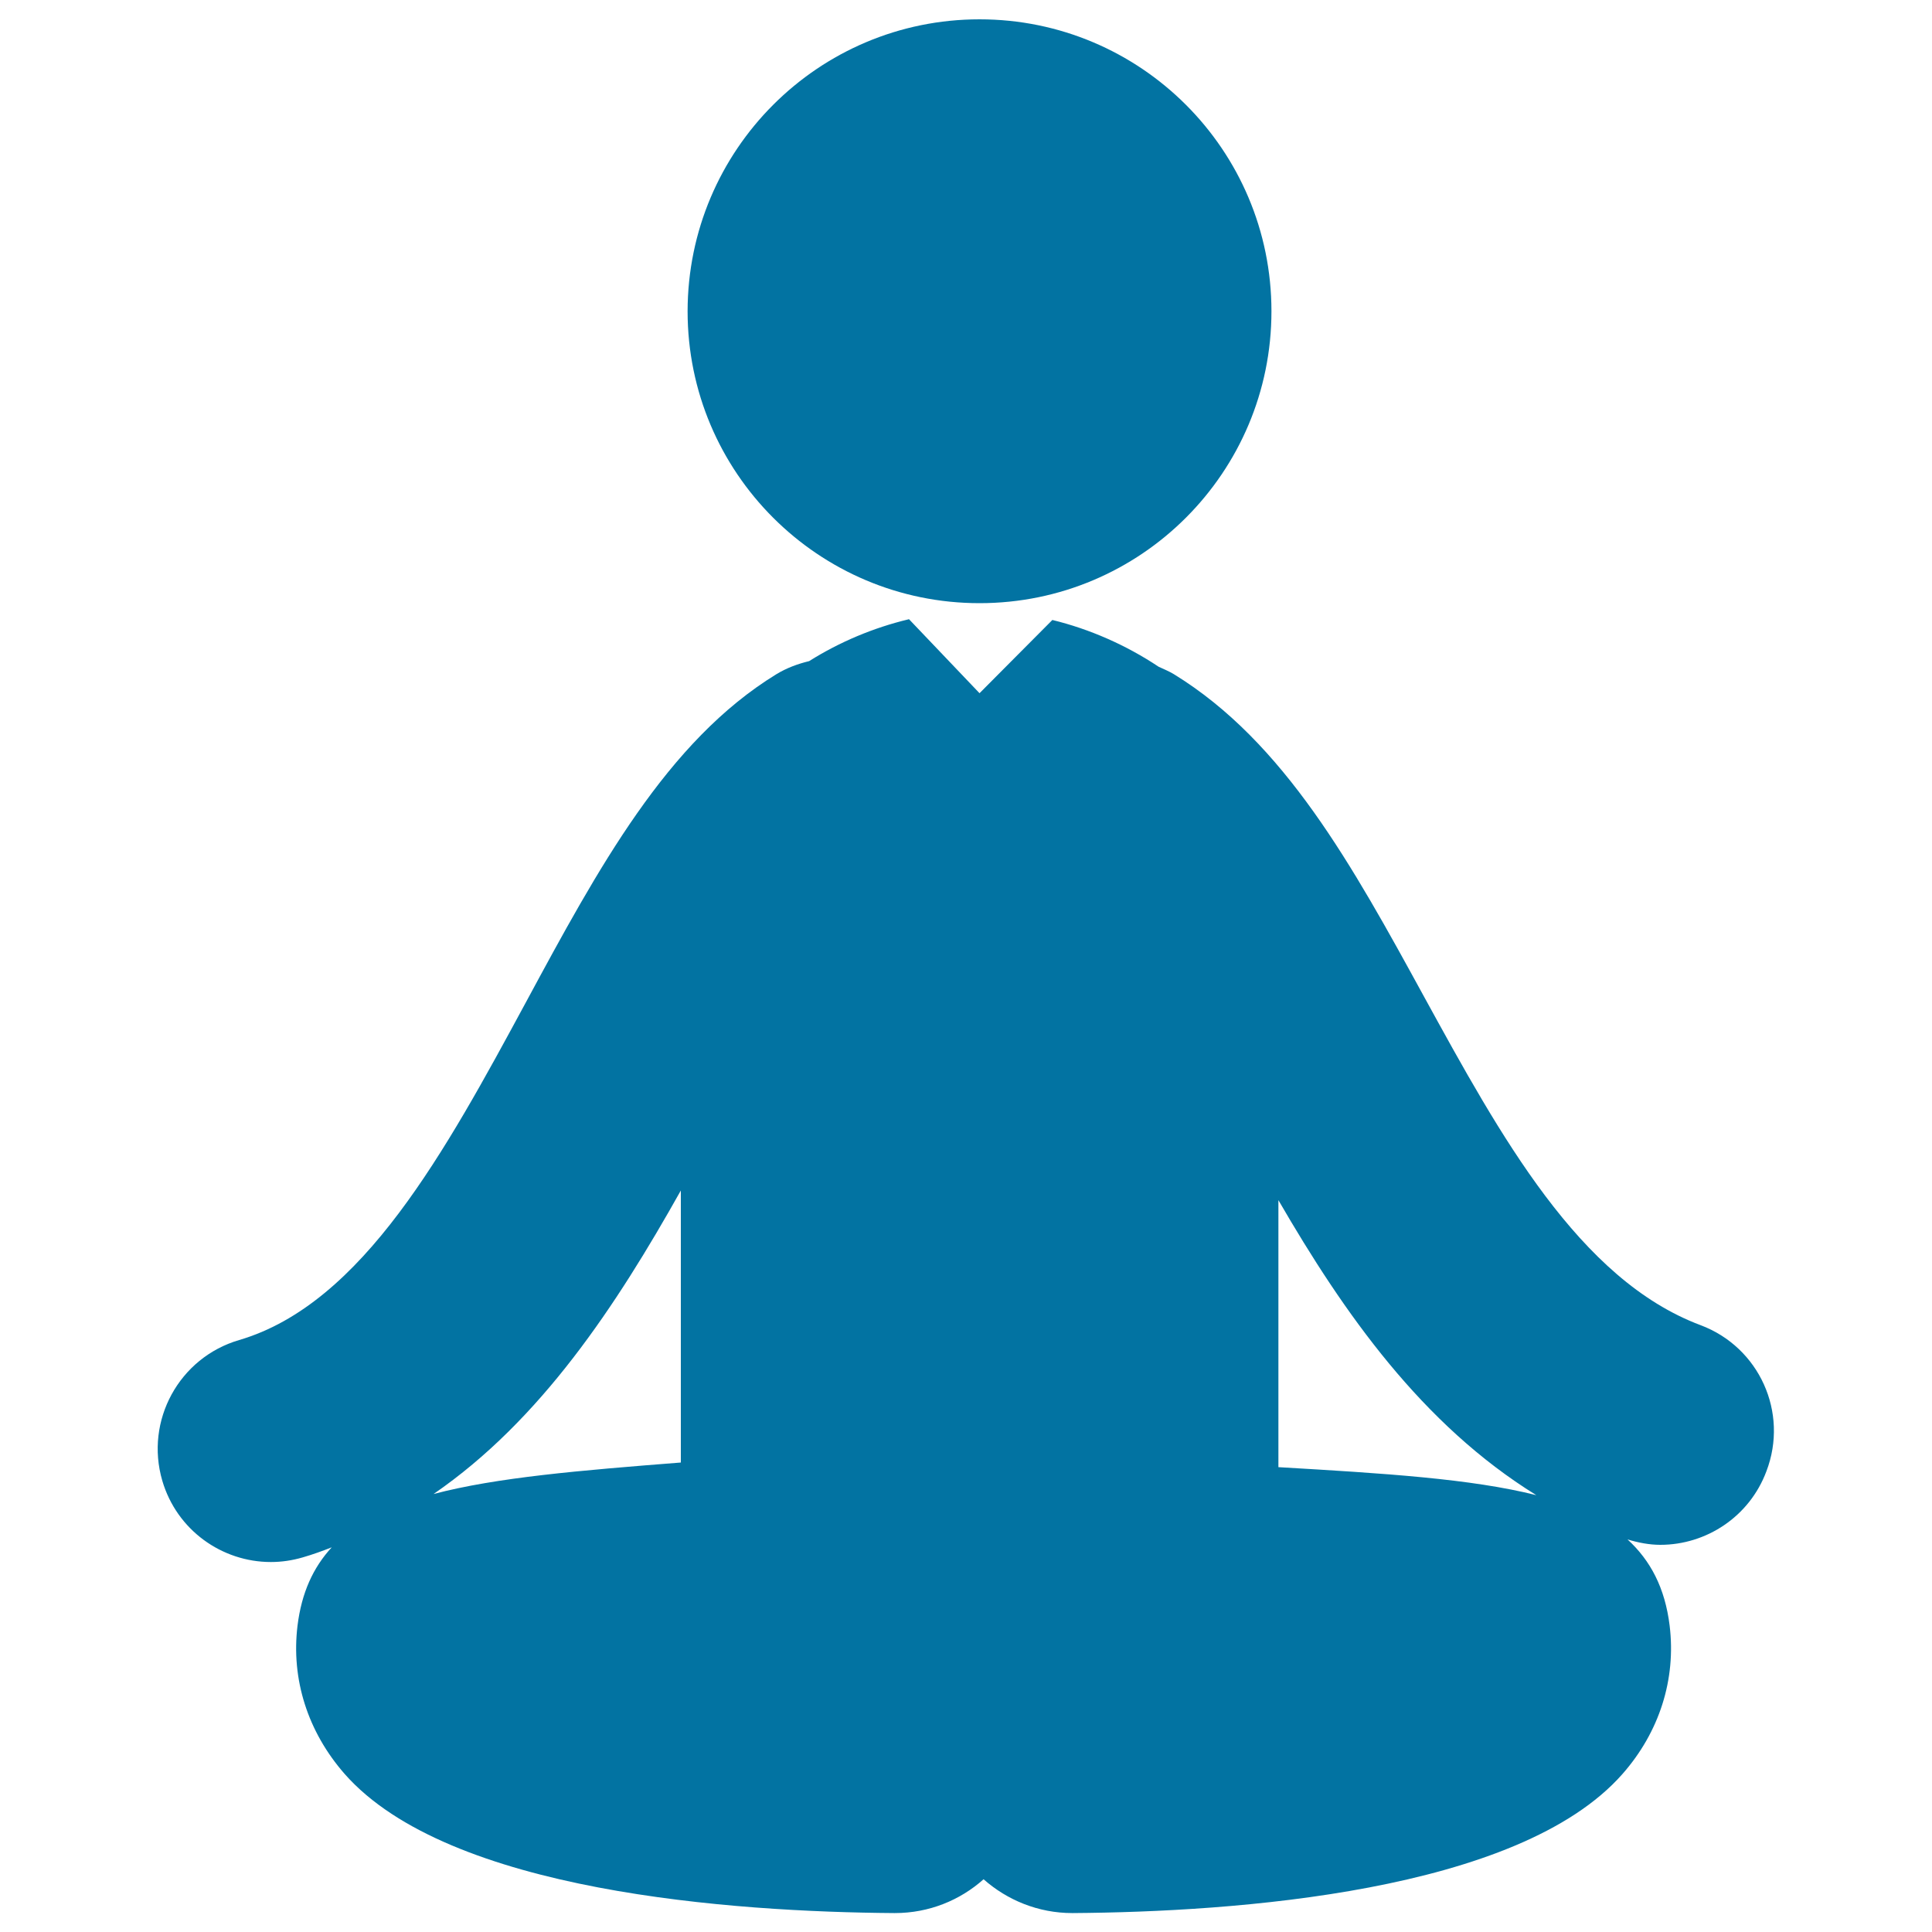
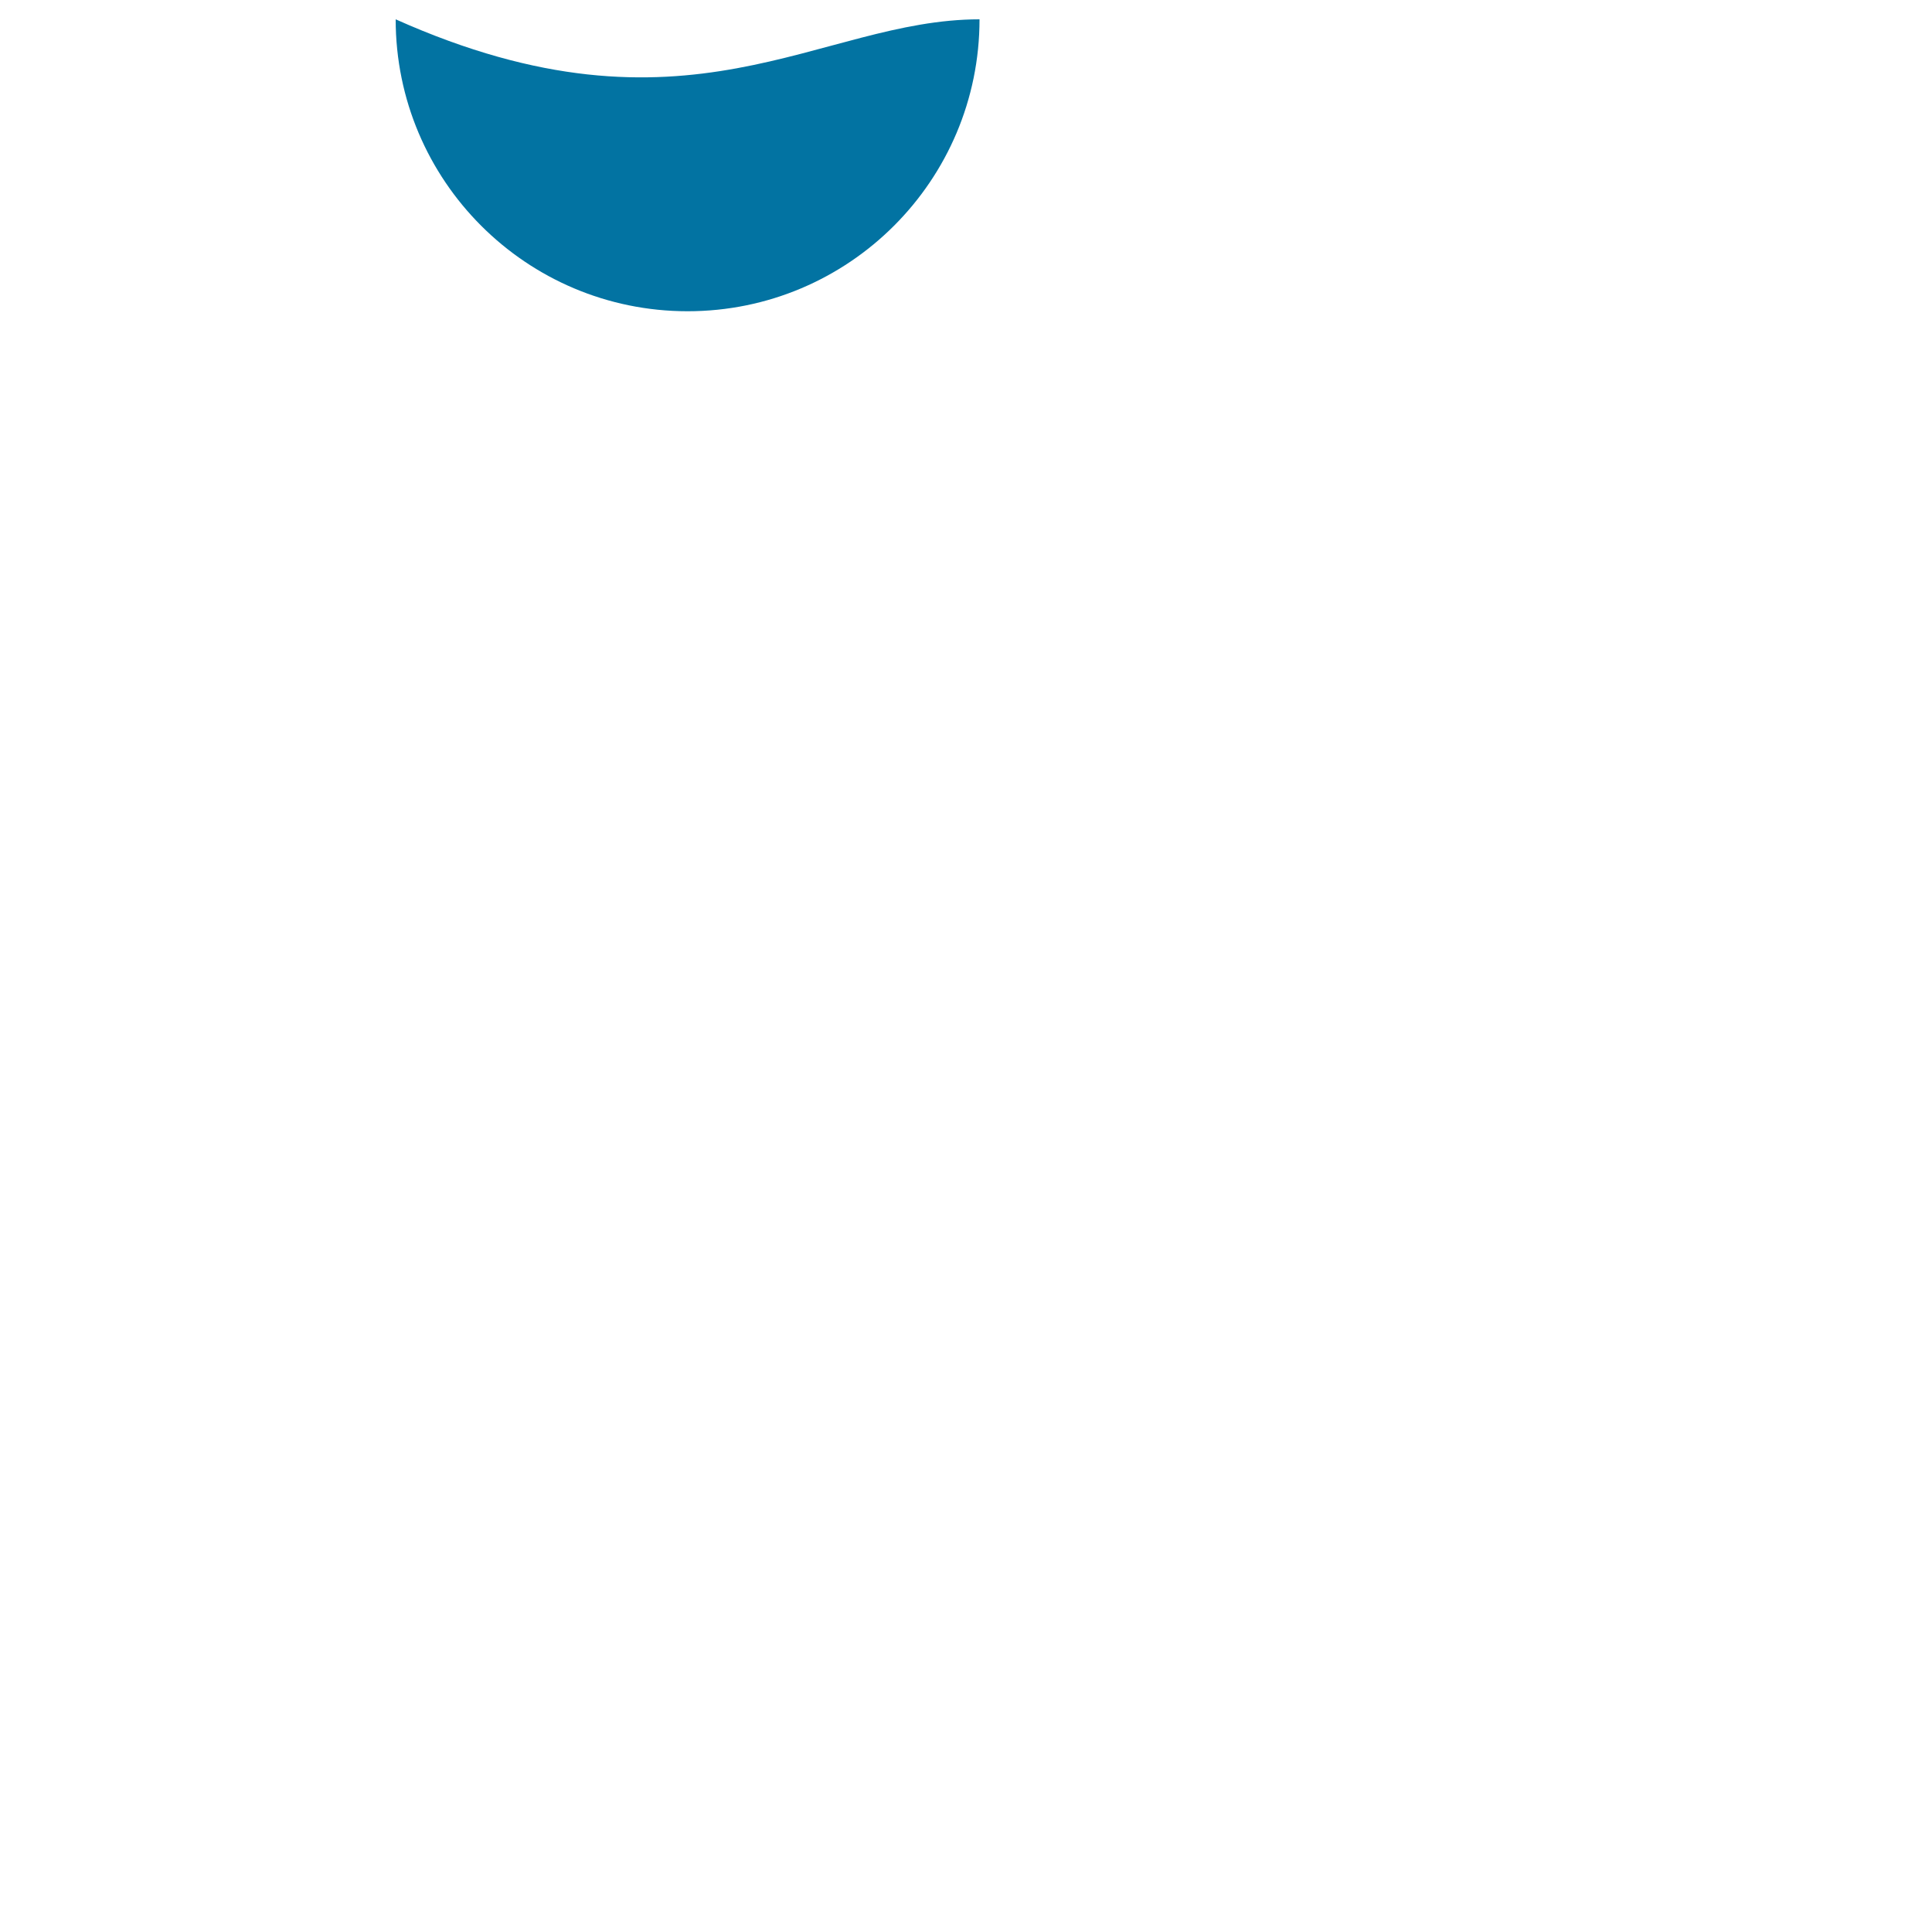
<svg xmlns="http://www.w3.org/2000/svg" viewBox="0 0 1000 1000" style="fill:#0273a2">
  <title>Man On Yoga Posture Of Relaxation SVG icon</title>
  <g>
    <g>
-       <path d="M507,10c83.4,0,151.1,67.6,151.1,151.1c0,83.4-67.6,151.1-151.1,151.1c-83.4,0-151.1-67.6-151.1-151.1C356,77.6,423.6,10,507,10z" />
-       <path d="M880.2,685.9c-62.9-23.6-103.6-98-143.1-170c-37.1-67.8-72.2-131.8-129.6-167c-2.5-1.5-5.2-2.6-7.8-3.8c-16.8-11.2-35.7-19.5-55-24.2L507,358.8l-36.5-38.3c-0.1,0-0.2,0-0.4,0.1c-17.9,4.3-35.4,11.6-51.3,21.6c-5.8,1.4-11.6,3.5-17,6.8c-56.6,34.7-92.1,100.3-129.6,169.8c-41.5,76.7-84.4,156-148.4,174.8c-31.1,9.1-48.9,41.7-39.8,72.8c7.5,25.6,30.9,42.1,56.2,42.1c5.5,0,11-0.8,16.5-2.4c5.2-1.5,10.1-3.3,15-5.2c-9.6,10.4-15.6,23.5-17.7,40.5c-3.4,27.8,5.3,55,24.4,76.8c53.9,61.2,201.2,71.4,284.3,72c0.2,0,0.3,0,0.5,0c17.6,0,33.7-6.6,45.9-17.5c12.2,10.8,28.3,17.5,45.9,17.5c0.2,0,0.3,0,0.5,0c83.1-0.6,230.4-10.7,284.3-72c19.1-21.7,27.8-49,24.4-76.8c-2.4-19.5-9.9-33.7-21.8-44.6c5.6,1.7,11.3,2.8,17,2.8c23.7,0,46.1-14.5,54.9-38.1C925.9,731.1,910.6,697.3,880.2,685.9z M352.4,616.2v140.8c-52.3,4.1-95.4,7.7-128,16.3C280.1,735,319,675.7,352.4,616.2z M661.7,759.4V621.2c33.9,58.5,74.3,116.1,133.5,152.7C761.5,765.4,716.6,762.6,661.7,759.4z" />
+       <path d="M507,10c0,83.4-67.6,151.1-151.1,151.1c-83.4,0-151.1-67.6-151.1-151.1C356,77.6,423.6,10,507,10z" />
    </g>
  </g>
</svg>